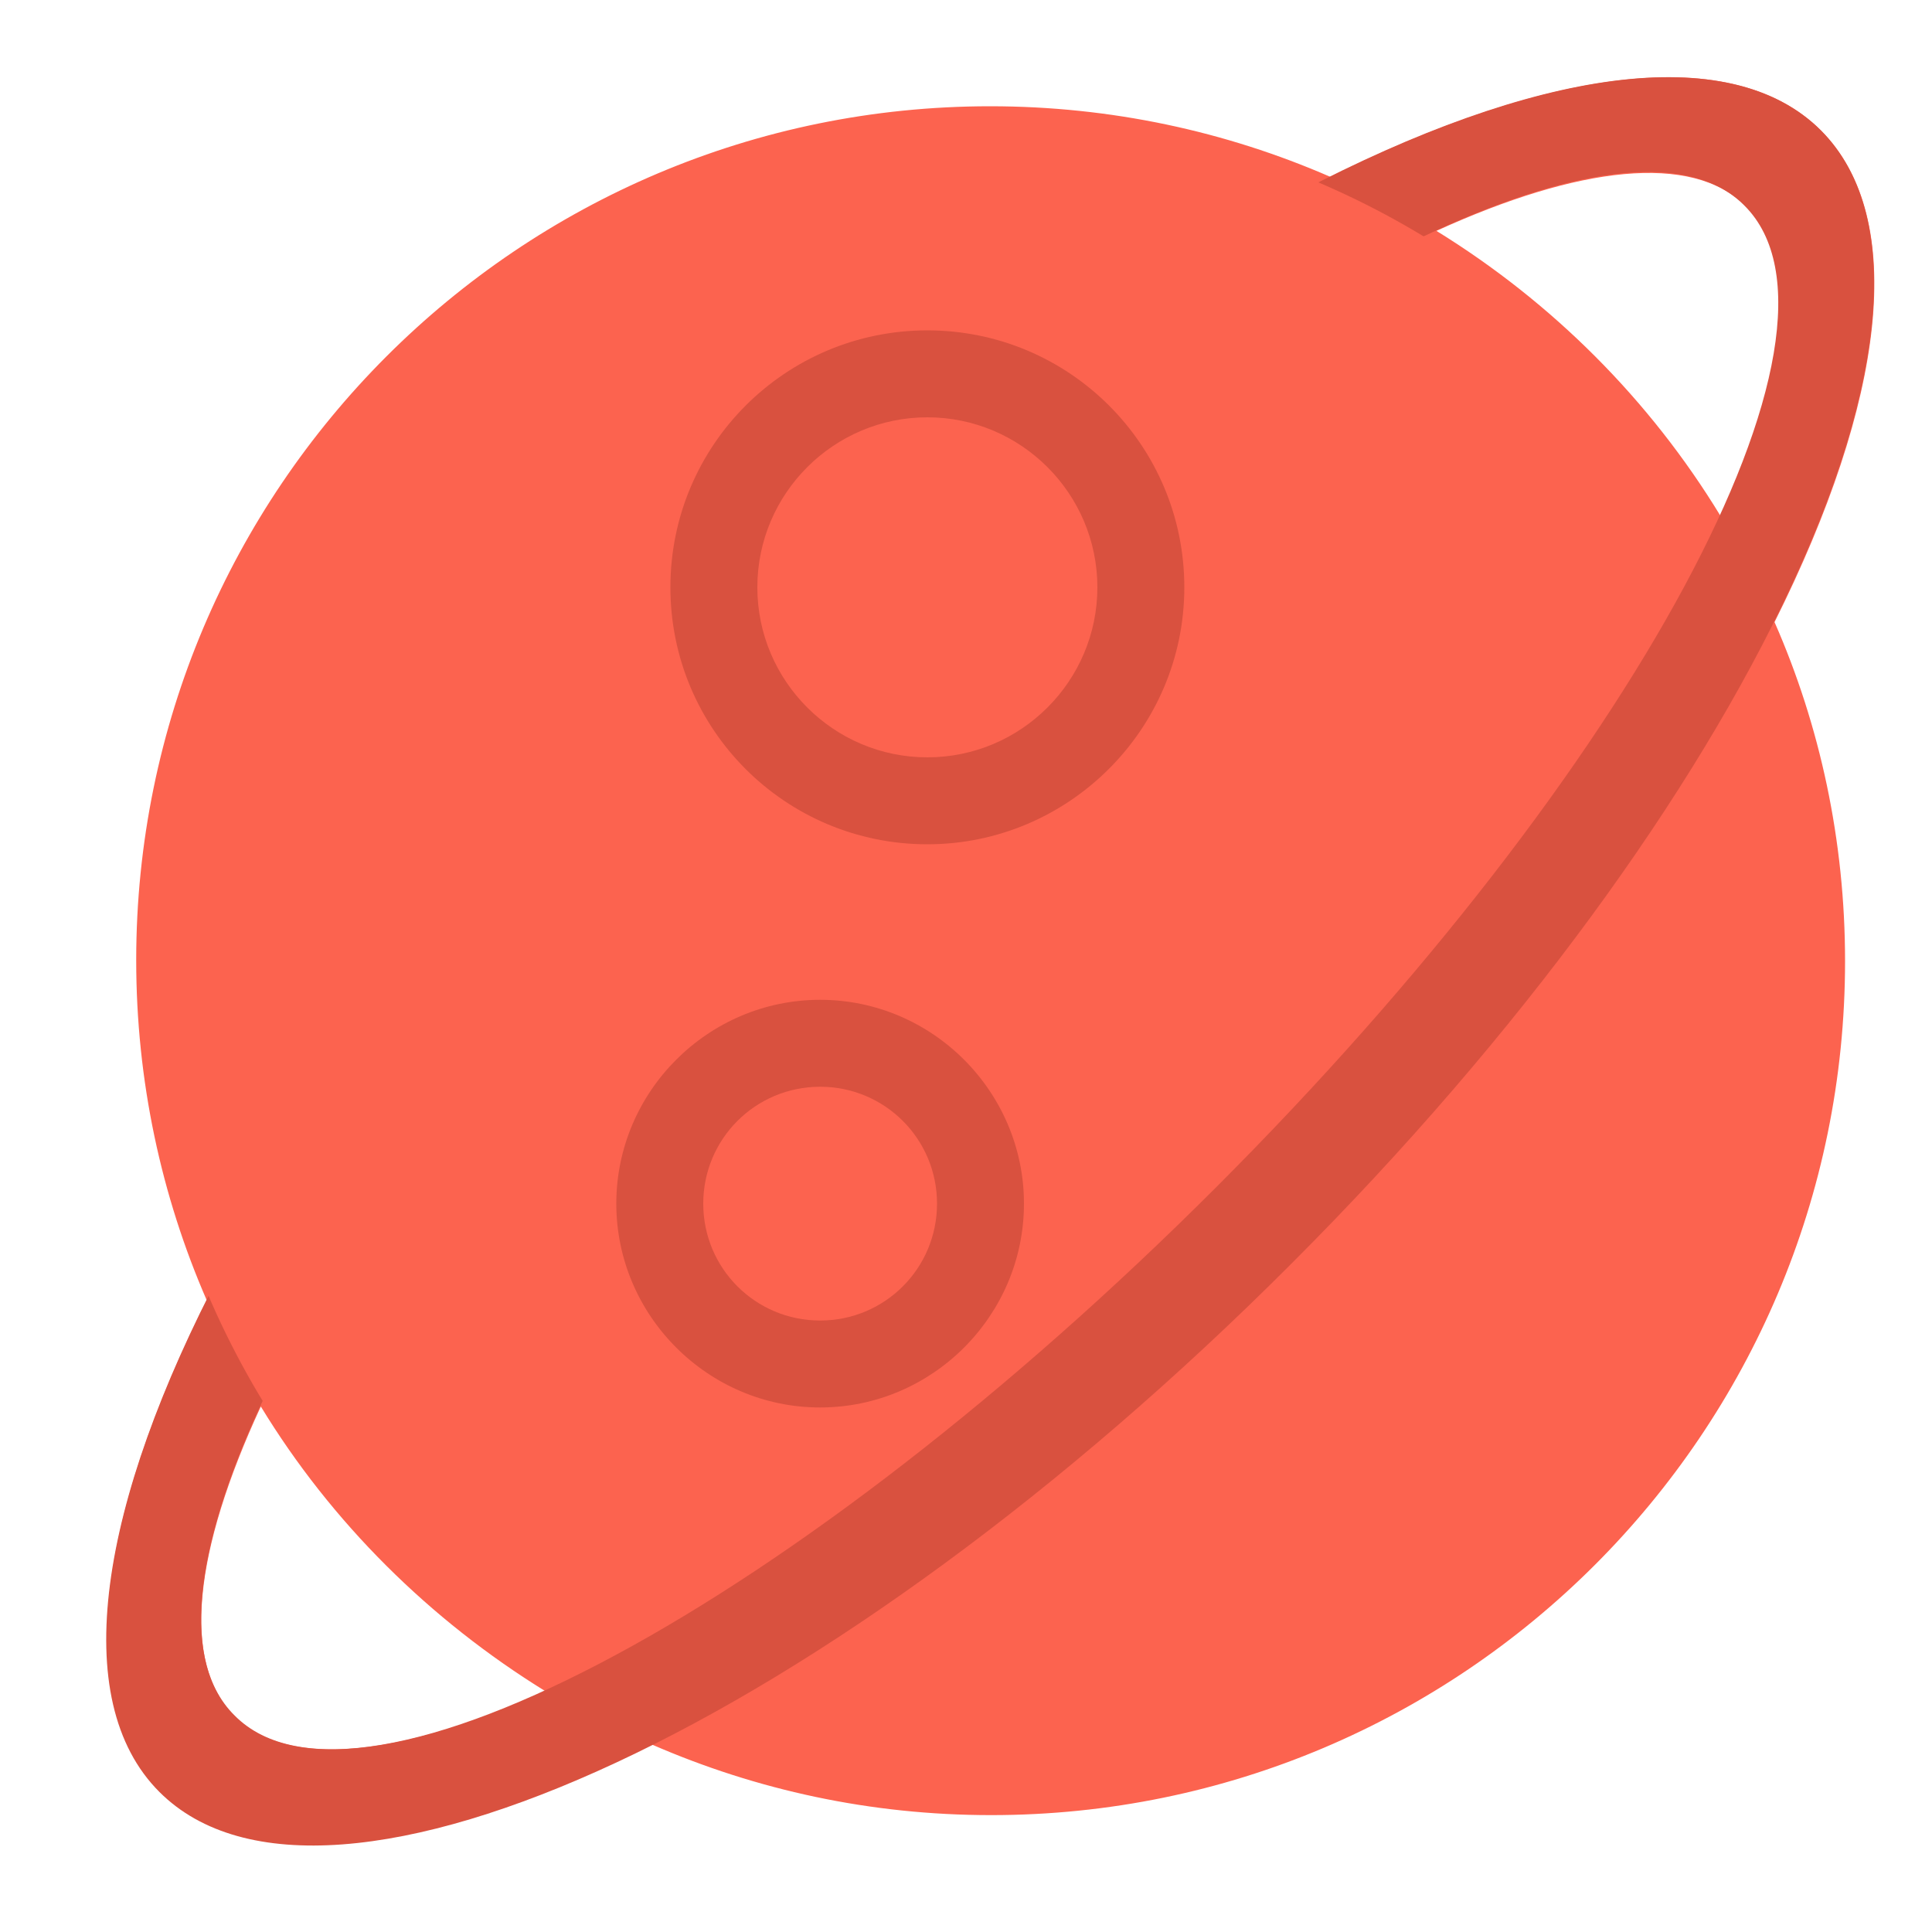
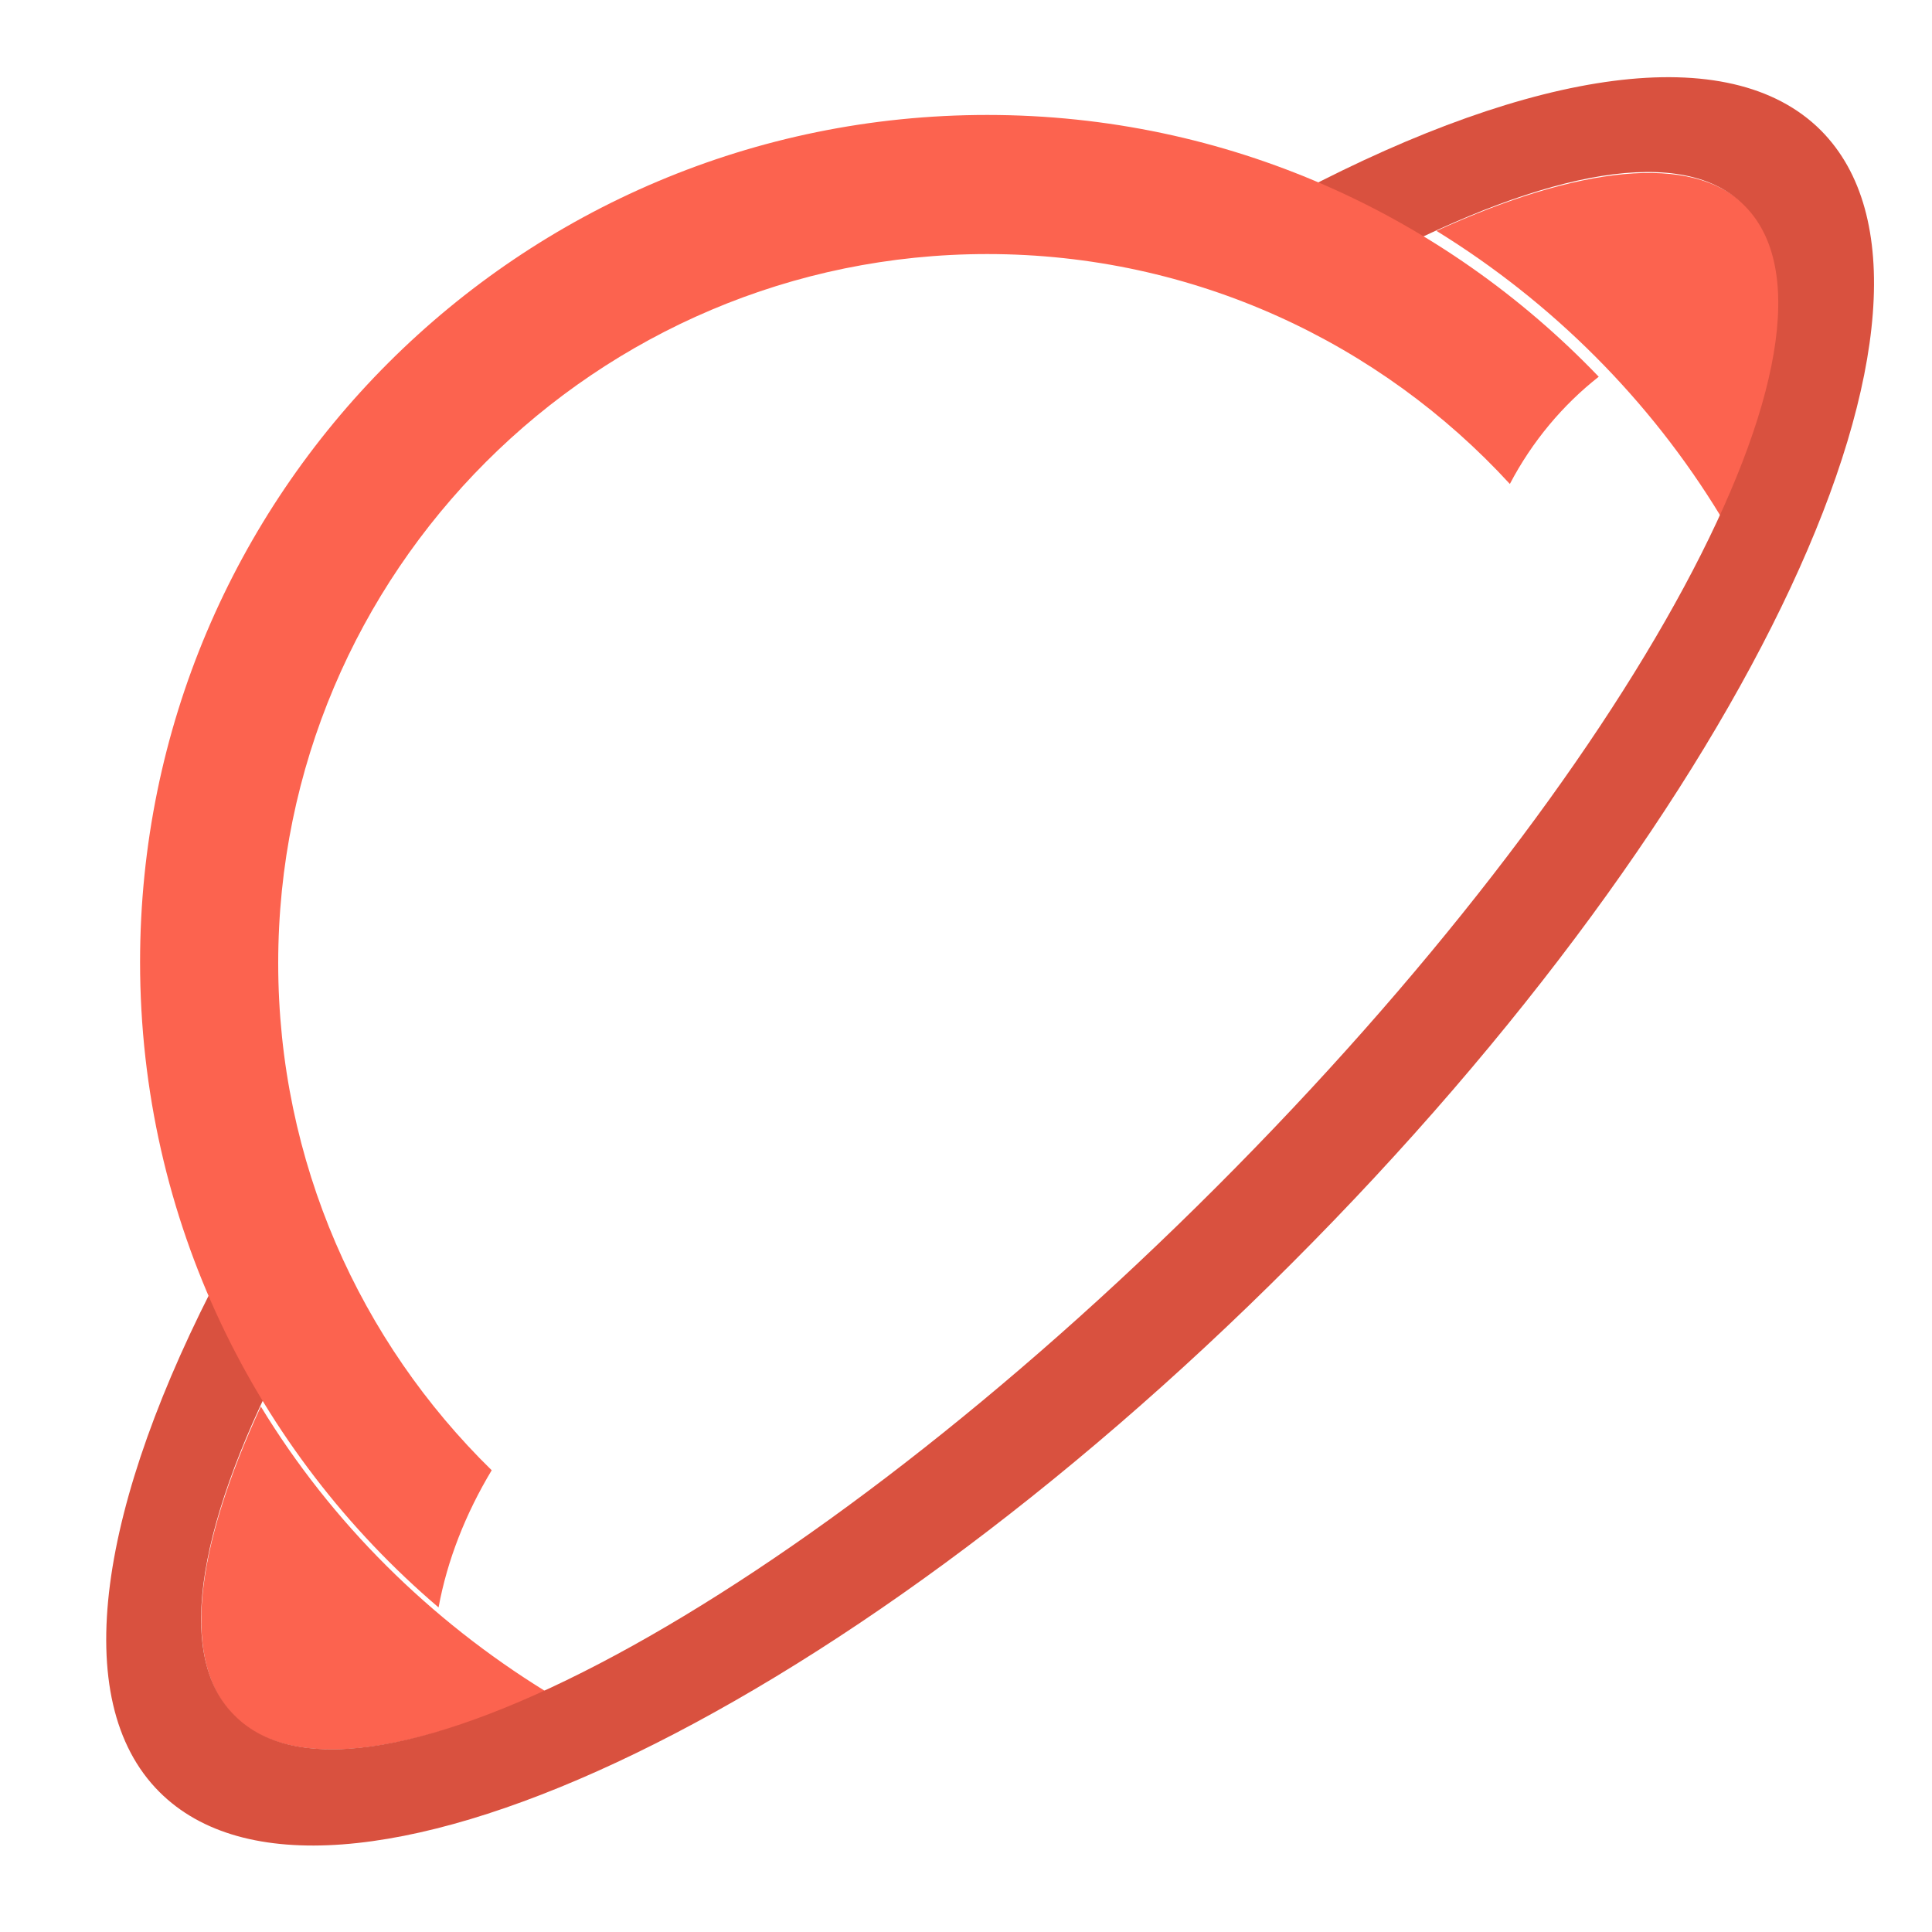
<svg xmlns="http://www.w3.org/2000/svg" t="1751599741742" class="icon" viewBox="0 0 1024 1024" version="1.1" p-id="2863" width="200" height="200">
-   <path d="M965.12 69.12c-46.592-46.592-143.36-33.28-260.096 24.576-55.296-24.064-116.224-37.376-180.224-37.376-249.856 0-452.608 202.752-452.608 452.608 0 64 13.312 124.928 37.376 180.224-58.368 116.736-71.168 213.504-24.576 260.096 46.592 46.592 143.36 33.792 260.608-24.576 55.296 24.064 115.712 37.376 179.712 37.376 249.856 0 452.608-202.752 452.608-452.608 0-64-13.312-124.928-37.376-179.712 58.368-116.736 71.168-214.016 24.576-260.608z m-39.936 39.936c28.672 28.672 21.504 88.064-13.312 164.352-37.376-61.44-89.088-113.152-150.528-151.04 75.264-34.304 135.168-41.472 163.84-13.312zM124.416 909.824c-28.672-28.672-21.504-88.064 13.824-164.352 37.376 61.44 89.6 113.152 151.04 151.04-76.288 34.304-136.192 41.472-164.864 13.312z" fill="#FC634F" p-id="2864" />
-   <path d="M434.688 745.984c-59.392 0-108.032-48.64-108.032-108.032s48.64-108.032 108.032-108.032S542.72 578.56 542.72 637.952s-48.64 108.032-108.032 108.032z m0-169.984c-34.304 0-61.952 27.648-61.952 61.952s27.648 61.952 61.952 61.952S496.64 672.256 496.64 637.952s-27.648-61.952-61.952-61.952zM491.52 447.488c-75.264 0-136.192-60.928-136.192-136.192S416.256 175.104 491.52 175.104c75.264 0 136.192 60.928 136.192 136.192s-61.44 136.192-136.192 136.192z m0-226.304c-49.664 0-90.112 40.448-90.112 90.112 0 49.664 40.448 90.112 90.112 90.112s90.112-40.448 90.112-90.112c0-49.664-40.448-90.112-90.112-90.112z" fill="#D9513F" p-id="2865" />
+   <path d="M965.12 69.12z m-39.936 39.936c28.672 28.672 21.504 88.064-13.312 164.352-37.376-61.44-89.088-113.152-150.528-151.04 75.264-34.304 135.168-41.472 163.84-13.312zM124.416 909.824c-28.672-28.672-21.504-88.064 13.824-164.352 37.376 61.44 89.6 113.152 151.04 151.04-76.288 34.304-136.192 41.472-164.864 13.312z" fill="#FC634F" p-id="2864" />
  <path d="M965.12 69.12c-48.64-48.64-152.576-32.256-276.48 32.768 14.848 12.288 28.672 24.576 40.96 35.84 90.624-47.616 162.816-61.44 195.072-28.672 66.56 66.56-58.88 299.008-280.064 520.192-221.184 221.184-454.144 346.624-520.192 280.064-32.768-32.256-18.944-104.96 29.696-196.608-12.8-12.288-25.088-25.6-36.352-39.936-65.536 124.416-81.92 228.352-33.28 276.992 88.576 88.576 357.376-36.864 600.064-280.064 243.2-243.2 368.64-512 280.576-600.576z" fill="#D9513F" p-id="2866" />
  <path d="M260.608 779.264c-69.632-68.096-113.152-163.328-113.152-268.8 0-207.36 168.448-375.808 375.808-375.808 109.568 0 208.384 47.104 276.992 121.856 11.776-22.528 28.16-41.984 47.104-56.832-81.92-85.504-196.608-138.752-324.096-138.752-247.808 0-449.024 200.704-449.024 449.024 0 136.704 61.44 259.584 158.208 342.016 4.608-25.088 14.336-49.664 28.16-72.704z" fill="#FC634F" p-id="2867" />
</svg>